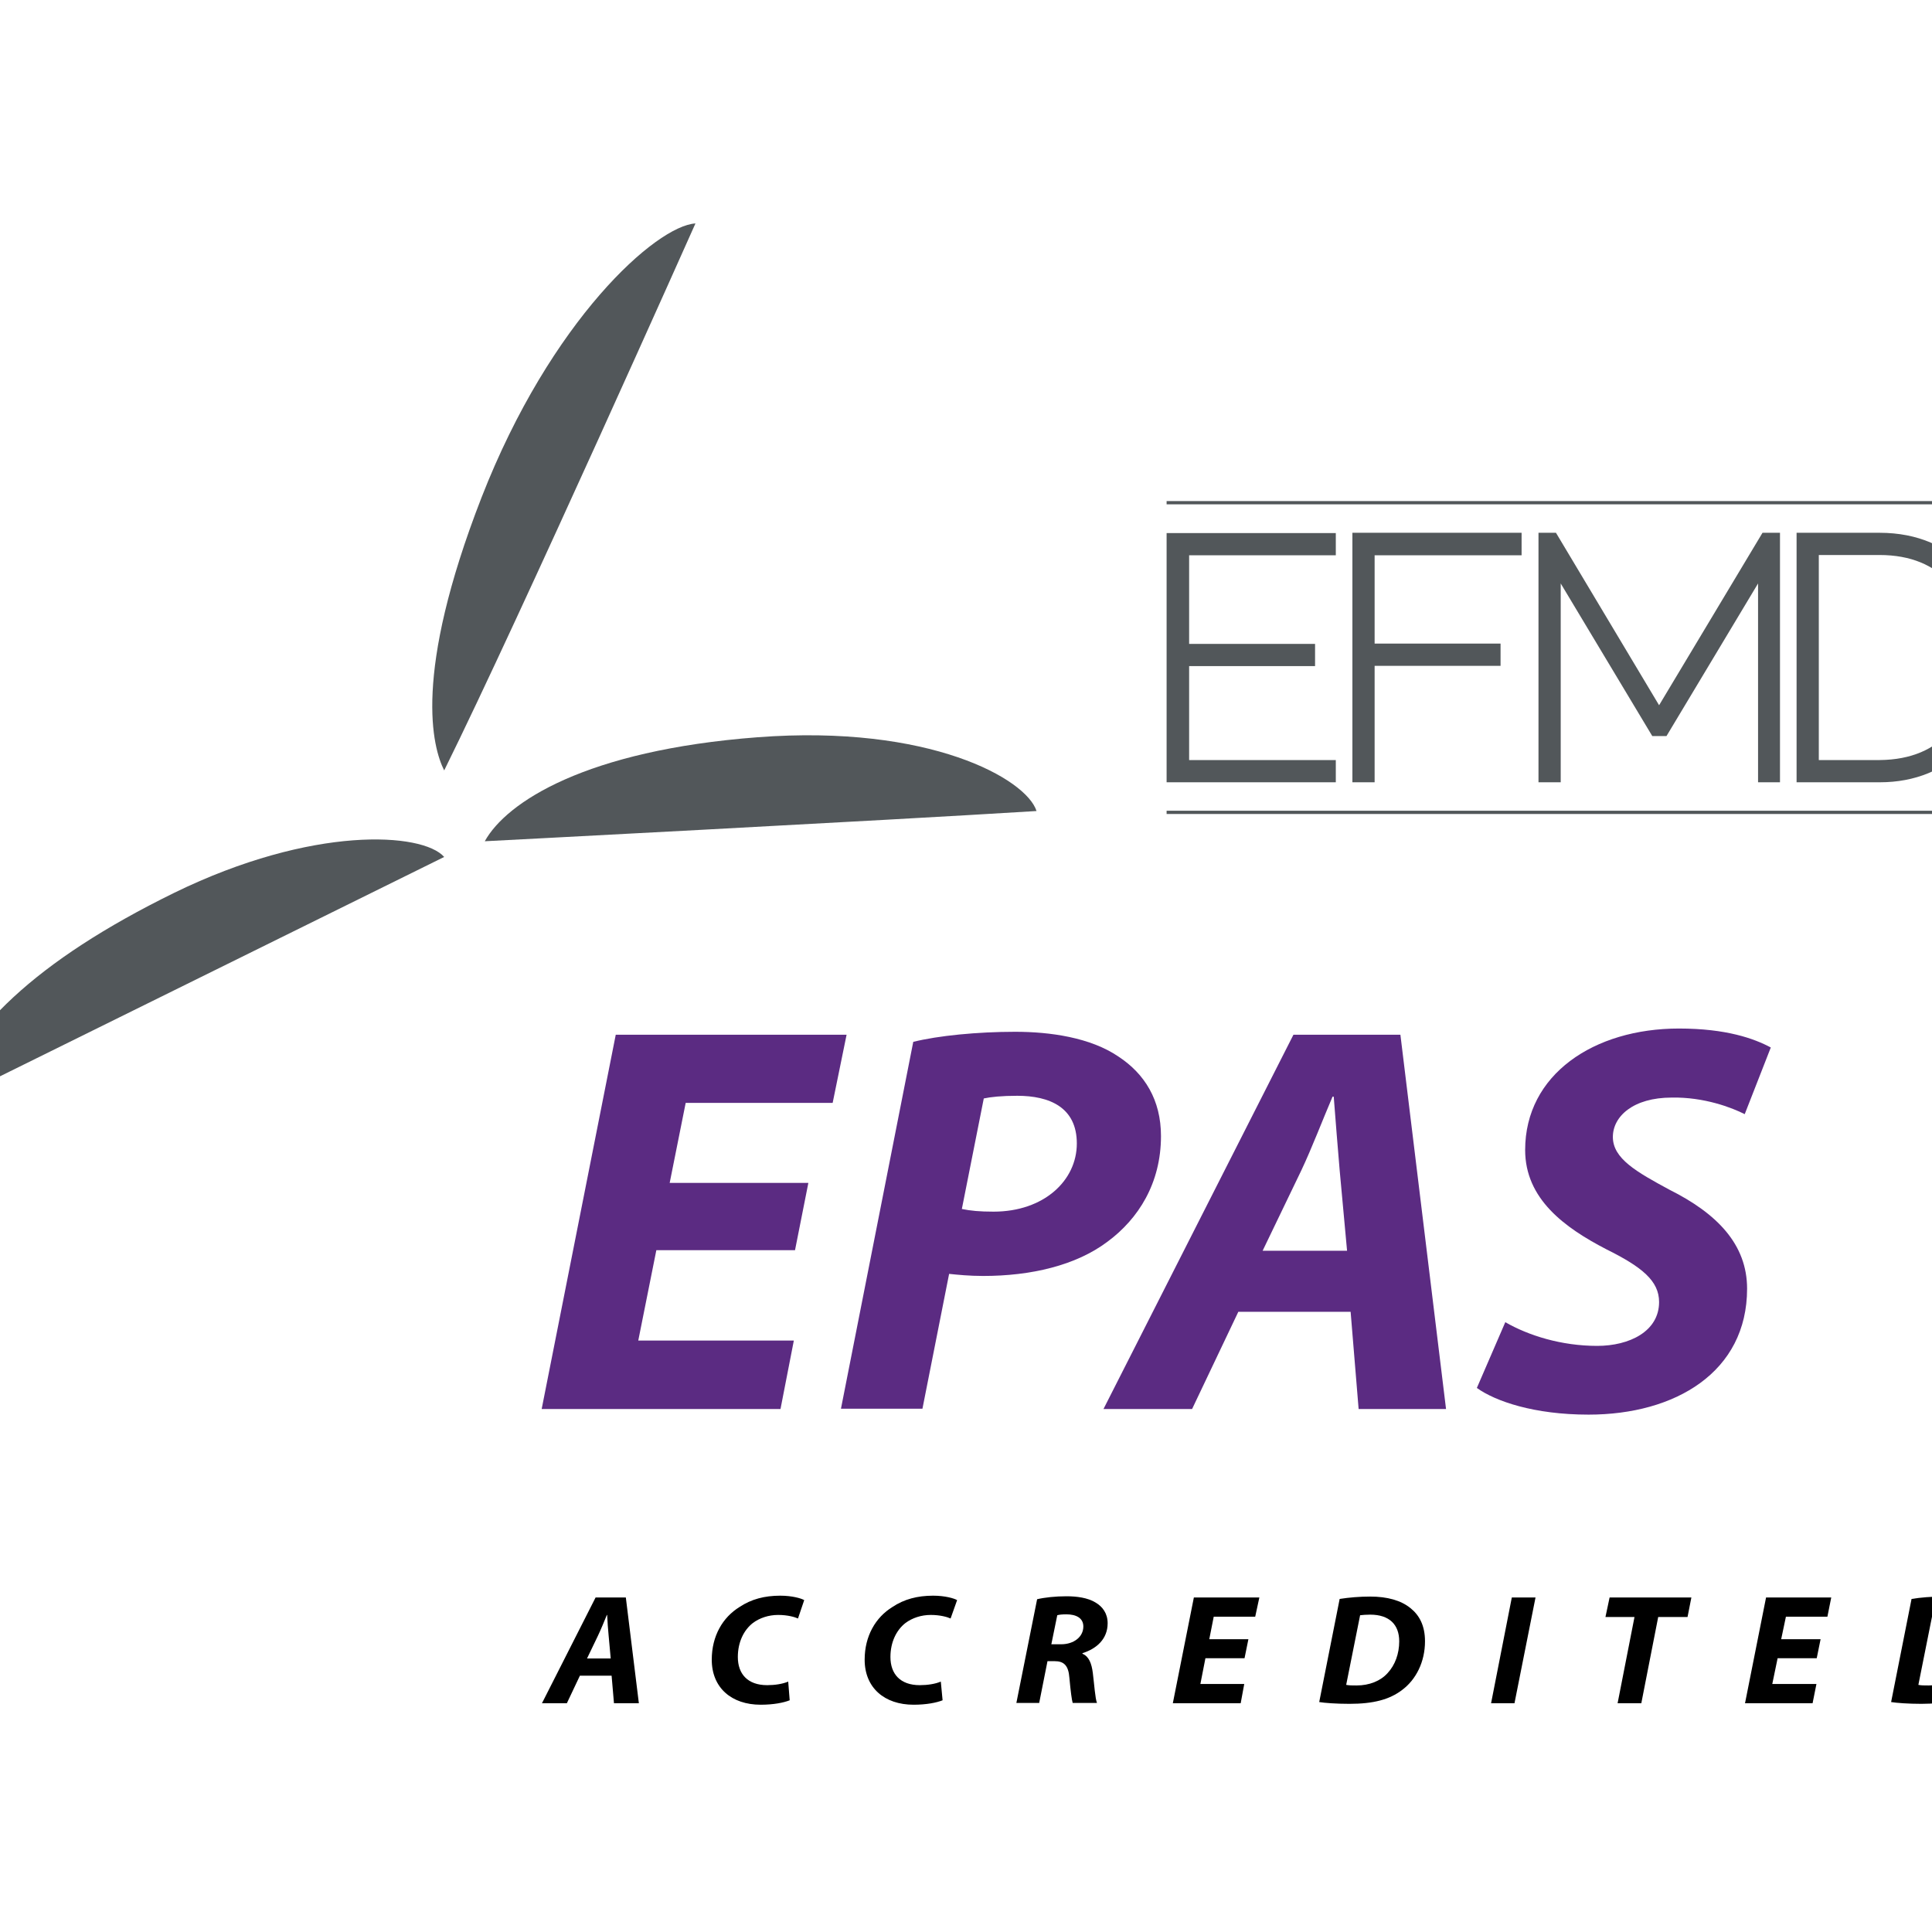
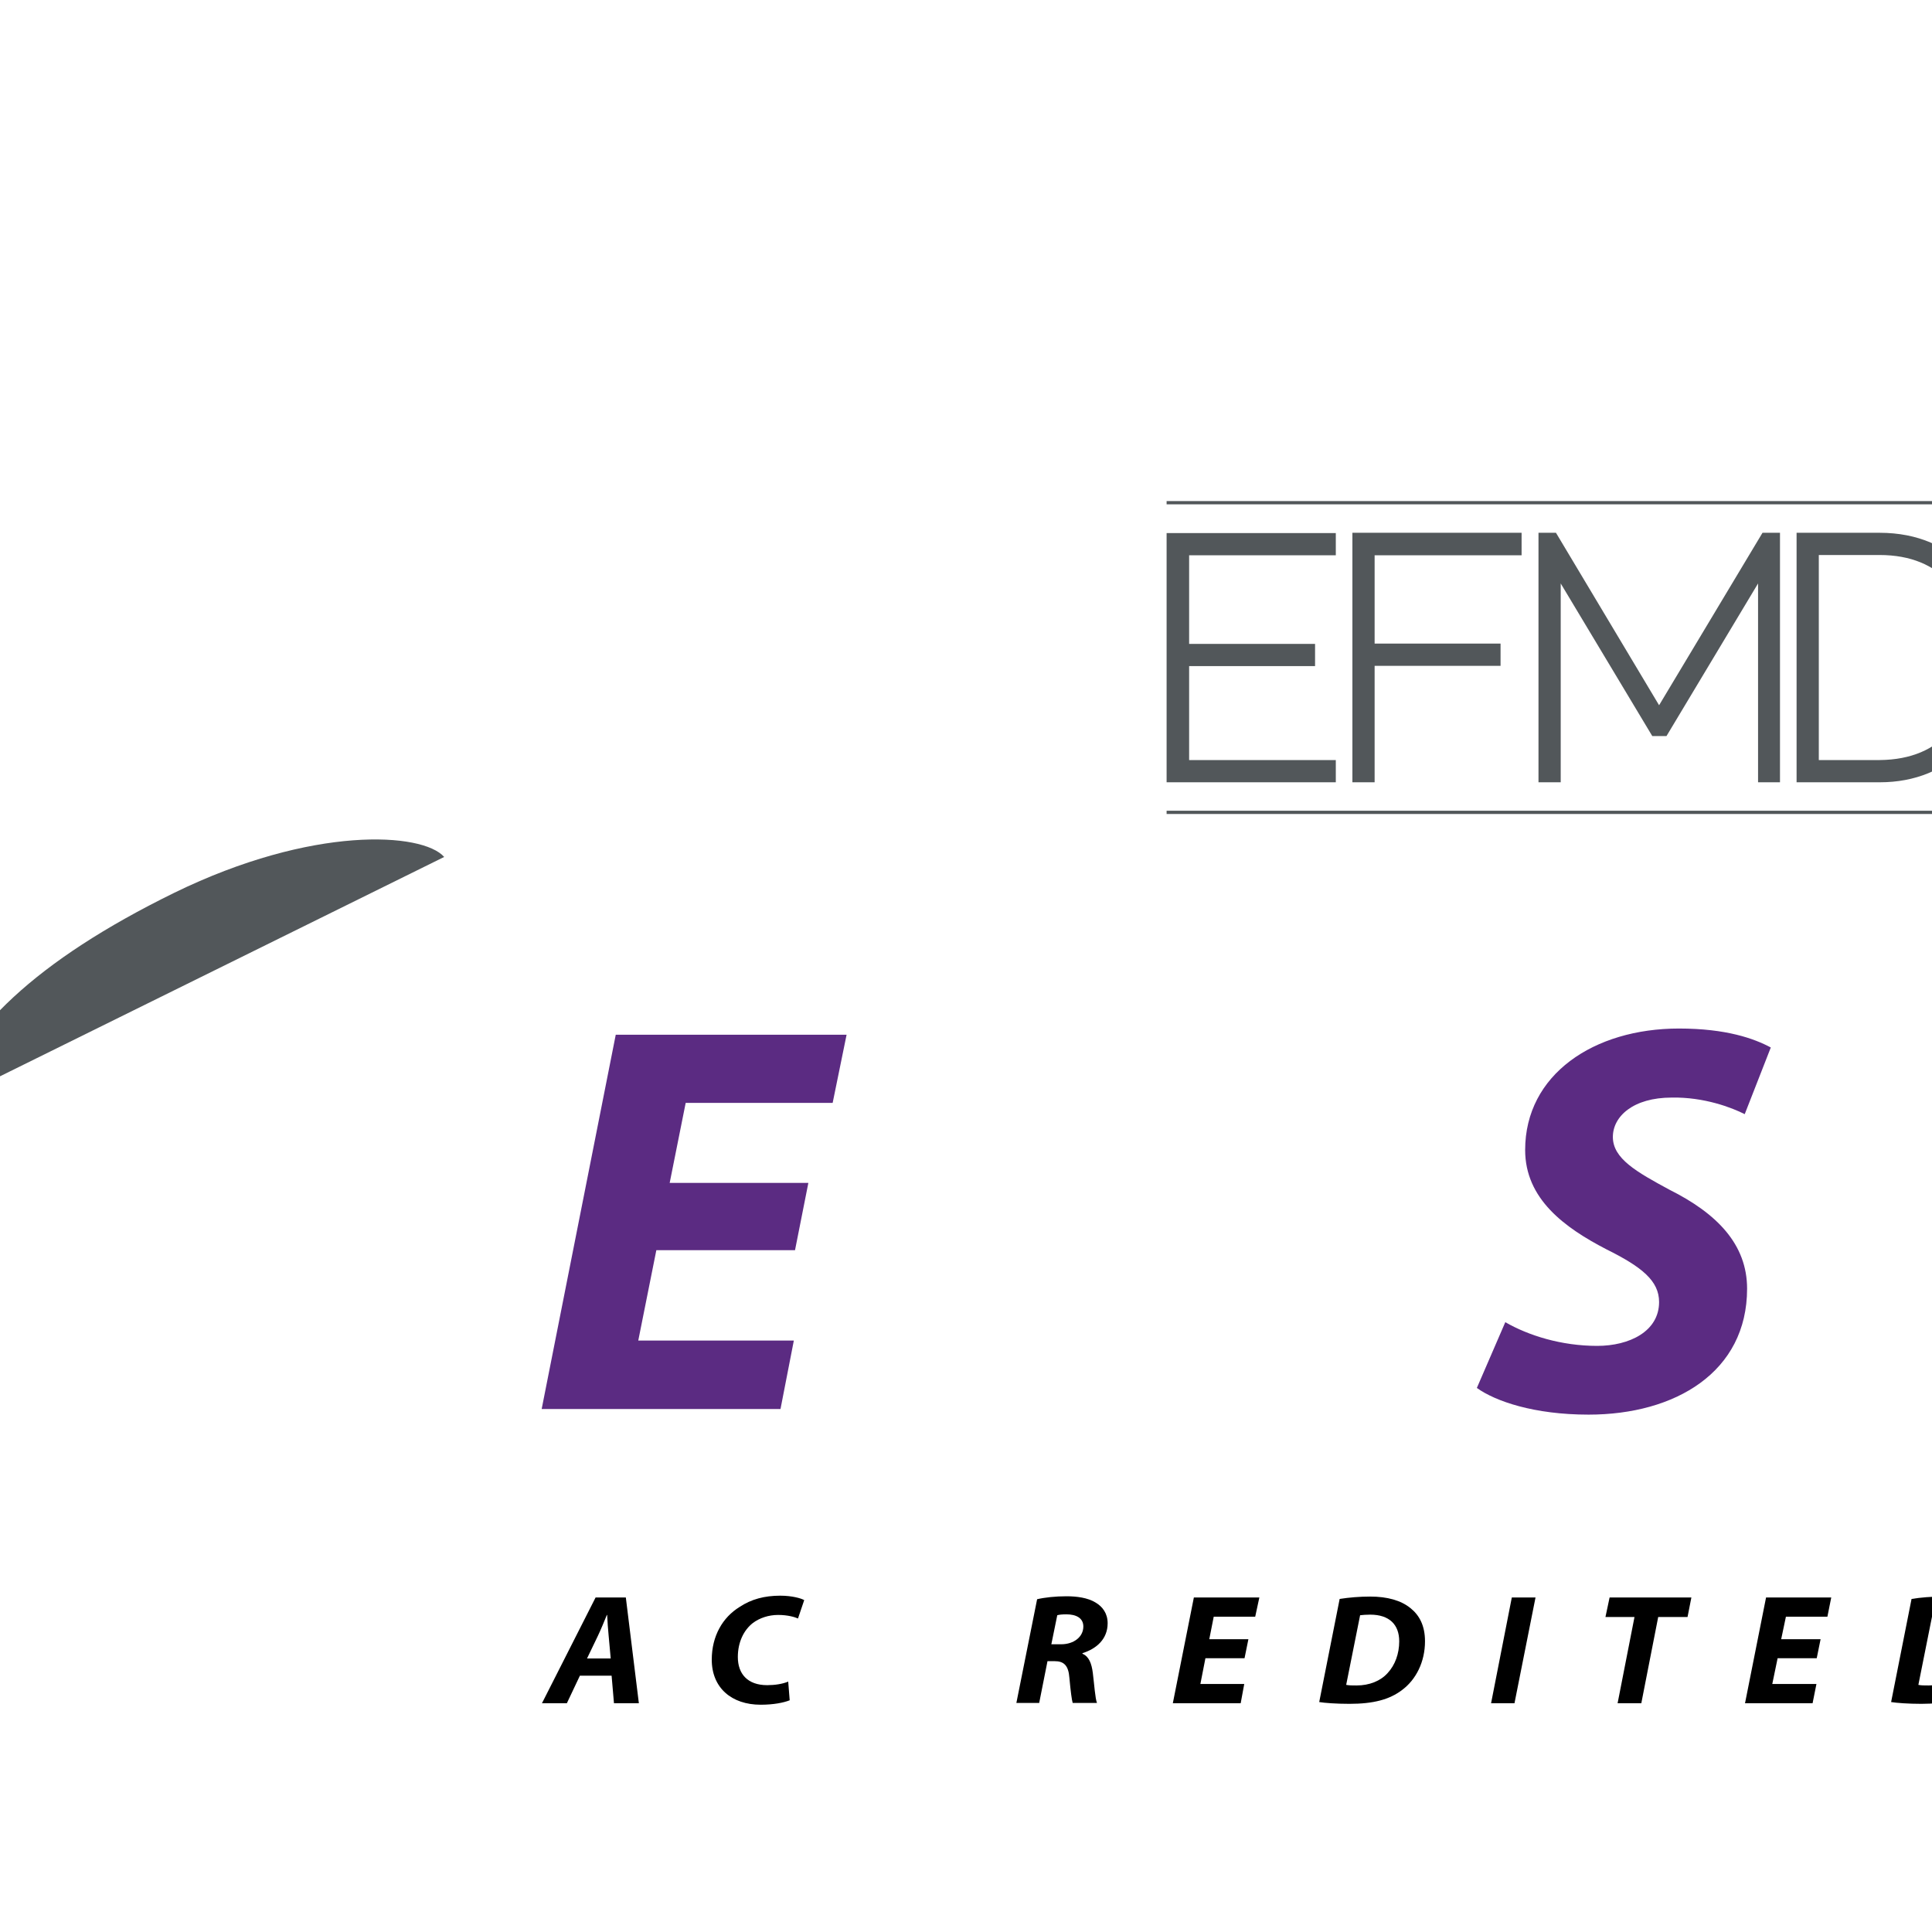
<svg xmlns="http://www.w3.org/2000/svg" version="1.1" id="layer" x="0px" y="0px" viewBox="0 0 652 652" style="enable-background:new 0 0 652 652;" xml:space="preserve">
  <style type="text/css">
	.st0{fill:#5B2B82;}
	.st1{fill:#52575A;}
</style>
  <polygon class="st0" points="268.3,421.9 221.5,421.9 215.4,452.4 267.9,452.4 263.4,475.5 182.8,475.5 207.8,349.2 285.7,349.2   281,372.2 231.4,372.2 226,399.2 272.8,399.2 " />
  <g>
-     <path class="st0" d="M308.2,351.6c8.4-2.1,21.7-3.4,34.4-3.4c11.7,0,25.4,1.9,34.9,8.4c8.8,5.8,14.3,14.6,14.3,26.8   c0,15.9-7.6,27.9-18,35.6c-10.7,8.1-26,11.6-42,11.6c-4.7,0-8.6-0.4-11.5-0.7l-9,45.5h-27.5L308.2,351.6z M324.6,408   c2.9,0.6,6,0.9,10.7,0.9c17,0,28.1-10.5,28.1-23c0-12.2-9.2-16.1-20.1-16.1c-5.3,0-9,0.4-11.3,0.9L324.6,408z" />
-     <path class="st0" d="M417.9,442.7l-15.6,32.8h-29.9l64.1-126.3h36.1L488,475.5h-29.5l-2.7-32.8H417.9z M454.6,422.1l-2.5-27.2   c-0.6-6.9-1.4-17.1-2-24.8h-0.4c-3.3,7.7-7,17.4-10.5,24.8l-13.1,27.2H454.6z" />
    <path class="st0" d="M508,446.2c7.8,4.5,18.9,8,31,8c10.9,0,20.9-4.9,20.9-14.8c0-7.1-5.7-11.8-17.8-17.8   c-14.1-7.3-27.4-17-27.4-33.5c0-25.5,23.2-41,51.9-41c16,0,25.4,3.4,31,6.4l-8.8,22.5c-4.3-2.2-13.7-5.8-24.6-5.6   c-13.1,0-19.9,6.4-19.9,13.3c0,7.3,8,11.8,19.1,17.8c16,8,26.2,18.4,26.2,33.4c0,28.1-24.2,42.5-53.5,42.5c-18.4,0-31.4-4.5-37.7-9   L508,446.2z" />
-     <path class="st1" d="M163.6,283.9c7.3-13.2,34.1-30.7,92.1-35.1c58-4.4,90.7,14.1,94.1,24.9C296.7,277,163.6,283.9,163.6,283.9" />
    <path class="st1" d="M149.9,289.2c0,0-134.2,66.3-170.7,84.3c8.4-25.4,32.7-49.2,79.6-72.2C105.5,278.5,142.6,280.9,149.9,289.2" />
-     <path class="st1" d="M149.9,260c25.8-52.2,84.8-184.6,84.8-184.6c-13.2,0.8-48.8,32.5-72.2,92.5C139.2,227.8,146,252.2,149.9,260" />
    <path d="M195.7,565.5l-4.4,9.3h-8.4l18.1-35.7h10.2l4.4,35.7h-8.4l-0.8-9.3H195.7z M206.1,559.7l-0.7-7.7c-0.2-2-0.4-4.8-0.5-7   h-0.1c-0.9,2.2-2,4.9-3,7l-3.7,7.7H206.1z" />
    <path d="M266.5,573.8c-2,0.8-5.4,1.5-9.8,1.5c-9.8,0-16.5-5.7-16.5-15.2c0-8,3.7-14.3,9.4-17.8c3.9-2.6,8.4-3.8,13.7-3.8   c4,0,7.1,0.9,8.1,1.5l-2.1,6.2c-1.1-0.5-3.5-1.2-6.7-1.2c-3.2,0-6.2,1-8.5,2.7c-3.1,2.4-5.1,6.5-5.1,11.5c0,5.7,3.3,9.5,9.9,9.5   c2.6,0,5.2-0.4,7.1-1.2L266.5,573.8z" />
-     <path d="M318.1,573.8c-2,0.8-5.4,1.5-9.8,1.5c-9.8,0-16.5-5.7-16.5-15.2c0-8,3.7-14.3,9.4-17.8c3.9-2.6,8.4-3.8,13.7-3.8   c4,0,7.1,0.9,8.1,1.5l-2.2,6.2c-1.1-0.5-3.5-1.2-6.7-1.2c-3.2,0-6.2,1-8.5,2.7c-3.1,2.4-5.1,6.5-5.1,11.5c0,5.7,3.3,9.5,9.9,9.5   c2.6,0,5.2-0.4,7.1-1.2L318.1,573.8z" />
    <path d="M350,539.7c2.5-0.6,6.2-1,9.9-1c3.5,0,7.2,0.5,9.8,2.1c2.4,1.4,4.1,3.7,4.1,7c0,5.3-3.7,8.6-8.5,10.1v0.2   c2.2,0.9,3.1,3.3,3.5,6.5c0.5,4,0.8,8.6,1.4,10.1h-8.2c-0.3-1-0.7-4-1.1-8.4c-0.3-4.3-1.9-5.7-5-5.7h-2.4l-2.8,14.1H343L350,539.7z    M354.8,554.9h3.3c4.3,0,7.5-2.5,7.5-6c0-2.9-2.5-4.1-5.7-4.1c-1.5,0-2.4,0.1-3.1,0.3L354.8,554.9z" />
    <polygon points="420,559.6 406.8,559.6 405.1,568.3 419.9,568.3 418.7,574.8 395.8,574.8 402.9,539.1 425,539.1 423.6,545.6    409.6,545.6 408.1,553.2 421.3,553.2  " />
    <path d="M452.1,539.6c3.2-0.5,6.7-0.8,10.3-0.8c5.8,0,10.4,1.3,13.6,3.9c3,2.4,4.9,5.9,4.9,11.2c0,6.9-3,12.9-7.7,16.4   c-4.3,3.3-9.8,4.7-17.8,4.7c-4.5,0-8.4-0.3-10.2-0.6L452.1,539.6z M454.3,568.6c1,0.2,2.1,0.2,3.5,0.2c4.3,0,8.1-1.5,10.5-4.2   c2.5-2.7,3.9-6.5,3.9-10.7c0-5.6-3.3-9-9.8-9c-1.4,0-2.5,0.1-3.4,0.2L454.3,568.6z" />
    <polygon points="518.2,539.1 511.1,574.8 503.2,574.8 510.2,539.1  " />
    <polygon points="551.6,545.7 541.8,545.7 543.2,539.1 570.8,539.1 569.5,545.7 559.6,545.7 553.9,574.8 545.9,574.8  " />
    <polygon points="613.1,559.6 599.9,559.6 598.1,568.3 613,568.3 611.7,574.8 588.9,574.8 596,539.1 618,539.1 616.7,545.6    602.7,545.6 601.1,553.2 614.4,553.2  " />
    <path d="M645.1,539.6c3.1-0.5,6.7-0.8,10.3-0.8c5.8,0,10.5,1.3,13.6,3.9c3,2.4,4.9,5.9,4.9,11.2c0,6.9-3,12.9-7.7,16.4   c-4.3,3.3-9.8,4.7-17.8,4.7c-4.5,0-8.3-0.3-10.2-0.6L645.1,539.6z M647.4,568.6c0.9,0.2,2.1,0.2,3.5,0.2c4.3,0,8.1-1.5,10.5-4.2   c2.5-2.7,3.9-6.5,3.9-10.7c0-5.6-3.3-9-9.8-9c-1.4,0-2.5,0.1-3.4,0.2L647.4,568.6z" />
    <path class="st1" d="M673.9,169.1H393.7v1.1h280.2V169.1z M450.8,256.5h-49.5v-31.7h42.5v-7.5h-42.5v-29.9h49.5v-7.5h-57.1V264   h57.1V256.5z M600.7,264v-84.2h-5.9L559.9,238l-34.8-58.2h-5.9V264h7.5v-67.1l30.9,51.5h4.8l30.9-51.5V264H600.7z M634.3,179.8h-28   V264h28.1c11.9,0,21.9-4.2,28.9-11.7c6.9-7.5,10.7-18.1,10.7-30.5c0-11.4-3.2-21.8-9.9-29.6C657.4,184.5,647.3,179.8,634.3,179.8    M658.1,246.8c-5.3,6-13,9.6-23.8,9.7h-20.5v-69.2h20.5c10.6,0,18.4,3.5,23.7,9.4c5.3,5.9,8.3,14.5,8.5,25.1   C666.2,232.1,663.3,240.8,658.1,246.8 M513.5,187.3v-7.5h-57.1V264h7.5v-39.3h42.5v-7.5h-42.5v-29.8H513.5z" />
    <rect x="393.7" y="273.6" class="st1" width="280.2" height="1.1" />
  </g>
</svg>